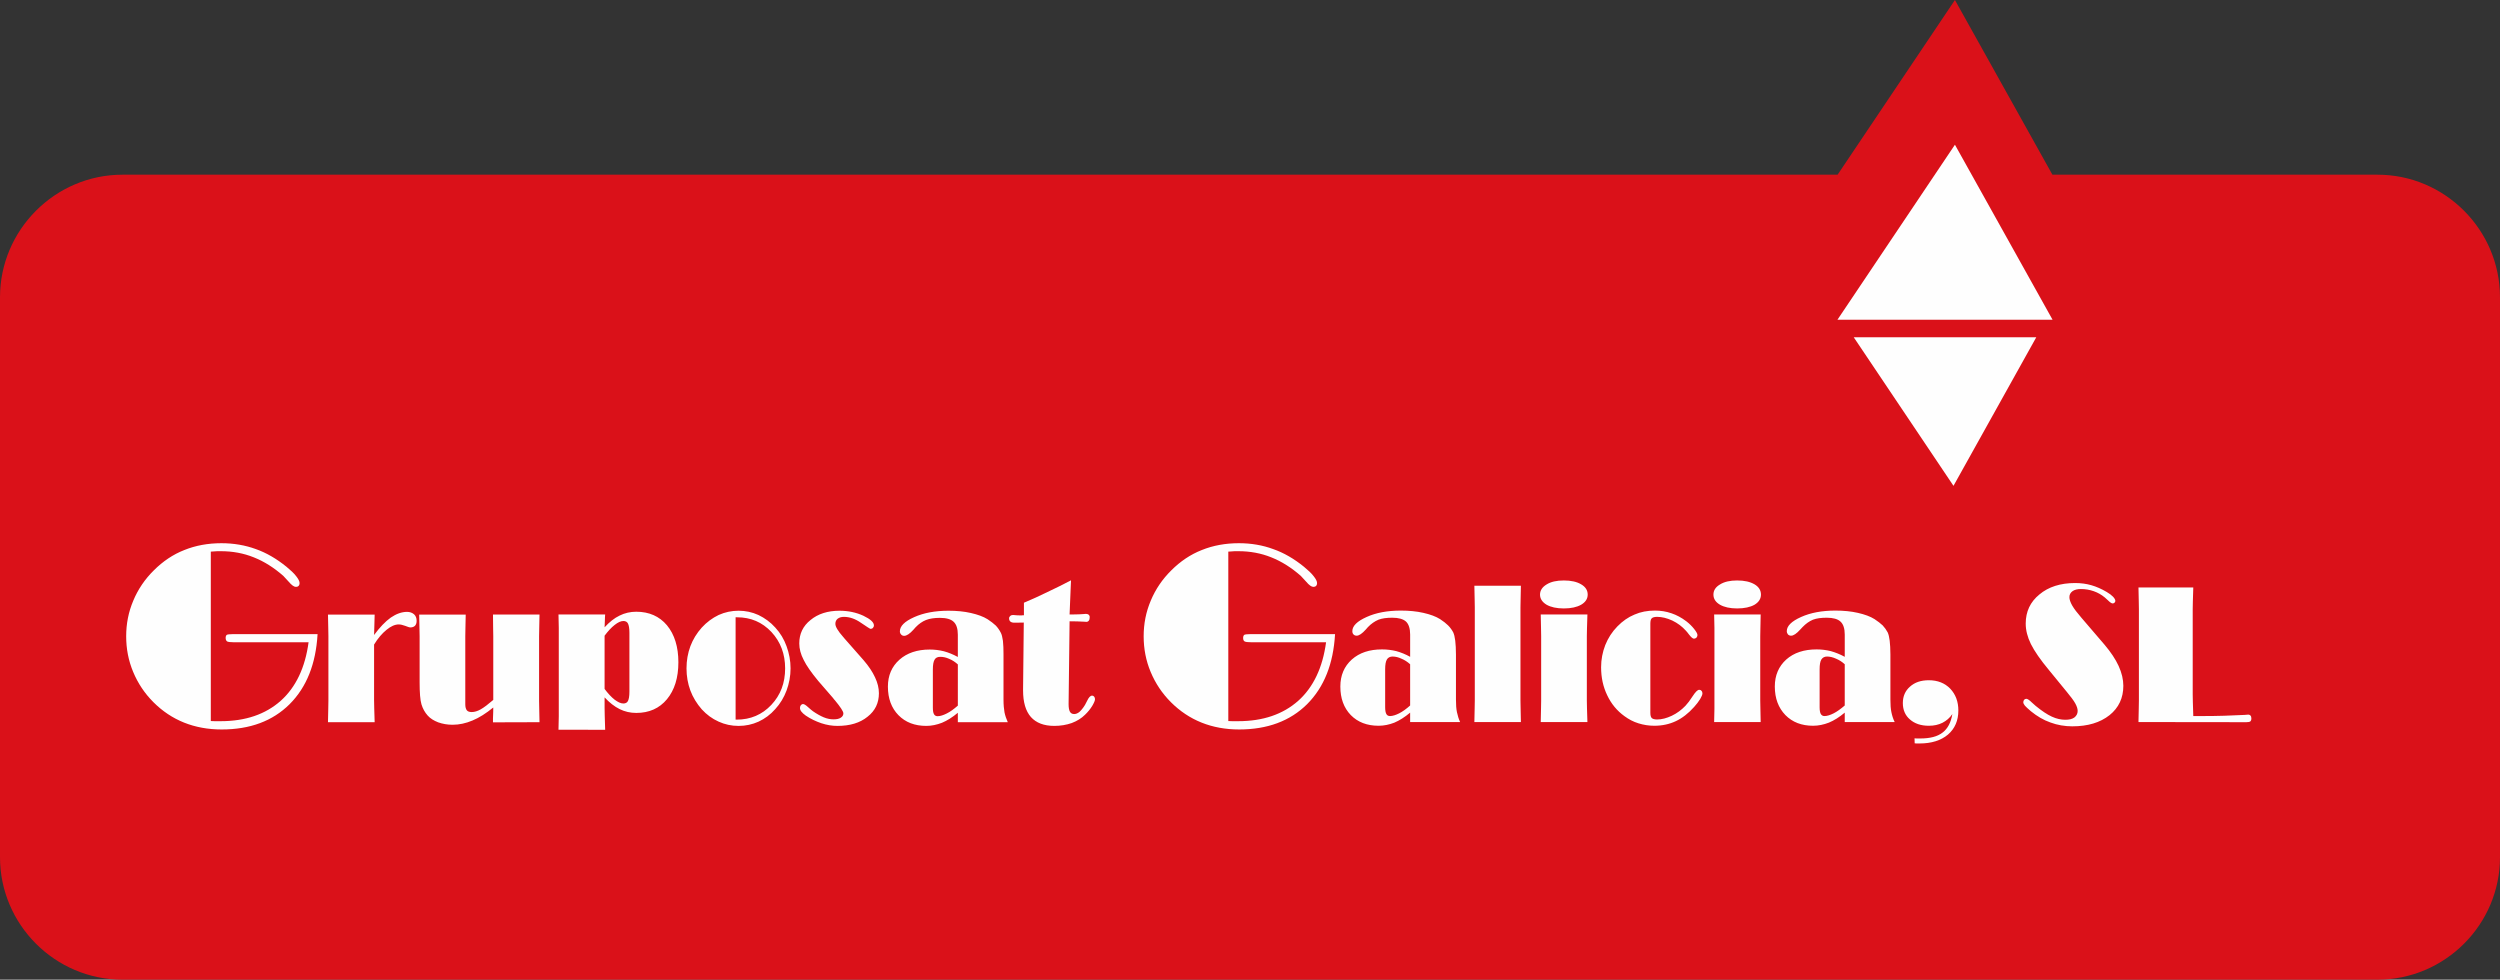
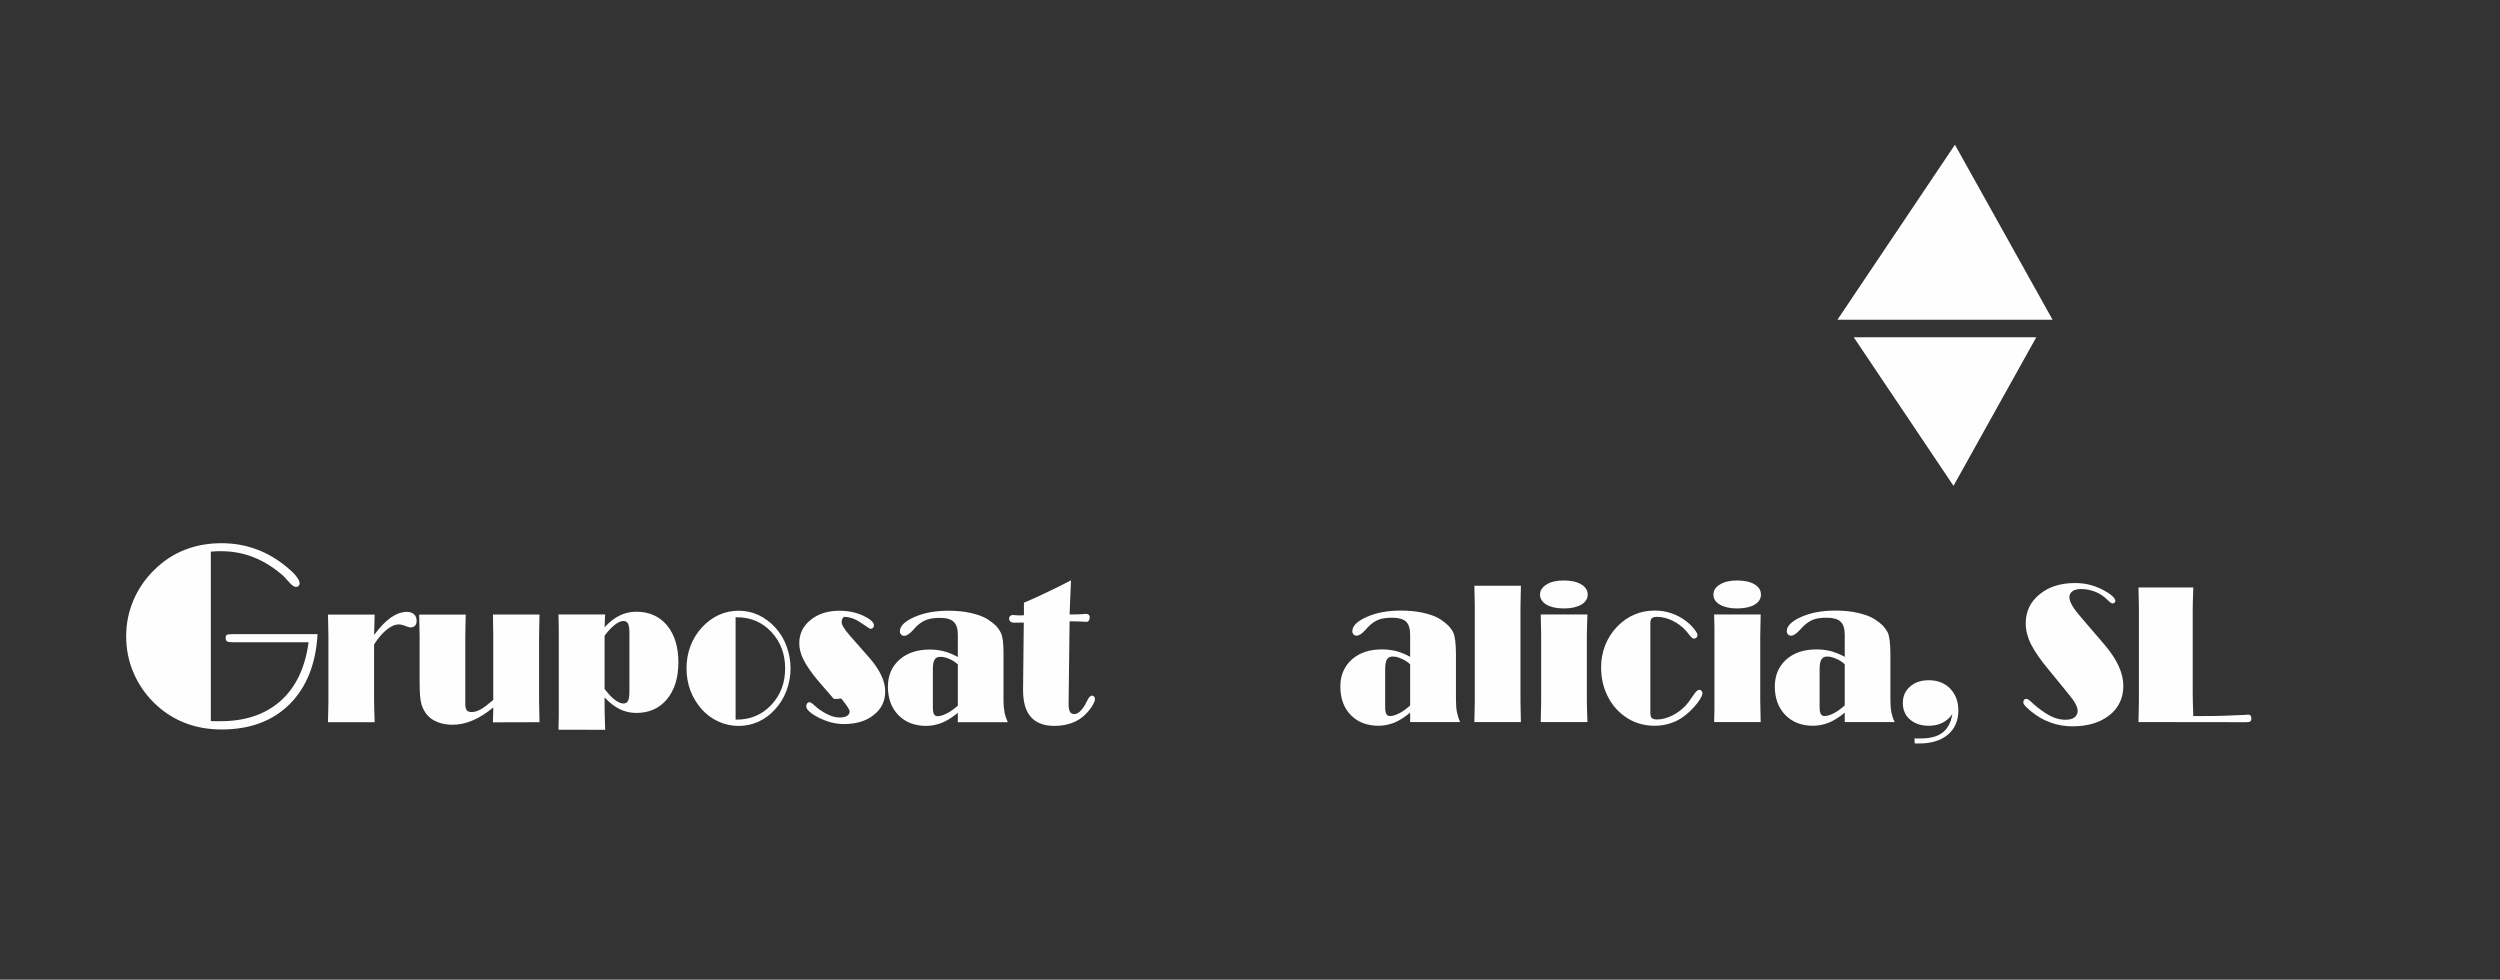
<svg xmlns="http://www.w3.org/2000/svg" version="1.1" id="Capa_1" x="0px" y="0px" width="496.517px" height="194.57px" viewBox="49.394 322.66 496.517 194.57" enable-background="new 49.394 322.66 496.517 194.57" xml:space="preserve">
  <rect x="49.394" y="322.66" width="496.517" height="194.57" fill="#333333" stroke="none" />
  <g>
-     <path fill-rule="evenodd" clip-rule="evenodd" fill="#DA1119" d="M73.715,357.356h340.64l23.301-34.696l19.36,34.696h64.573   c13.38,0,24.321,10.97,24.321,24.35v111.203c0,13.38-10.941,24.321-24.321,24.321H73.715c-13.379,0-24.321-10.941-24.321-24.321   V381.706C49.394,368.326,60.336,357.356,73.715,357.356L73.715,357.356z" />
    <polygon fill-rule="evenodd" clip-rule="evenodd" fill="#FEFEFE" points="437.656,351.403 414.326,386.156 457.044,386.156  " />
    <polygon fill-rule="evenodd" clip-rule="evenodd" fill="#FEFEFE" points="437.371,419.151 417.558,389.643 453.813,389.643  " />
    <path fill="#FEFEFE" d="M91.261,432.219v33.646c0.255,0.028,0.51,0.028,0.766,0.028c0.283,0,0.68,0,1.19,0   c4.932,0,8.901-1.36,11.934-4.053c3.005-2.693,4.848-6.577,5.528-11.622H95.825c-0.68,0-1.134-0.057-1.333-0.171   c-0.17-0.142-0.283-0.34-0.283-0.68c0-0.313,0.085-0.511,0.227-0.624c0.142-0.085,0.567-0.142,1.248-0.142h16.781   c-0.34,5.925-2.183,10.545-5.556,13.918c-3.374,3.345-7.852,5.018-13.493,5.018c-2.693,0-5.188-0.453-7.455-1.36   s-4.309-2.268-6.094-4.054c-1.758-1.758-3.09-3.771-4.025-6.01s-1.389-4.592-1.389-7.087c0-2.466,0.454-4.818,1.417-7.086   c0.936-2.239,2.296-4.252,4.082-6.01c1.786-1.786,3.798-3.146,6.038-4.025c2.239-0.907,4.706-1.36,7.37-1.36   c2.438,0,4.734,0.396,6.832,1.162c2.098,0.737,4.139,1.928,6.095,3.515c0.822,0.681,1.474,1.276,1.927,1.871   c0.454,0.567,0.68,1.021,0.68,1.39c0,0.198-0.057,0.396-0.198,0.538s-0.312,0.198-0.539,0.198c-0.369,0-0.85-0.34-1.446-1.049   c-0.425-0.481-0.765-0.851-1.049-1.134c-1.871-1.644-3.798-2.863-5.868-3.685c-2.041-0.822-4.224-1.219-6.52-1.219   c-0.227,0-0.482,0-0.737,0C92.254,432.134,91.828,432.191,91.261,432.219L91.261,432.219z" />
-     <path fill="#FEFEFE" d="M293.344,432.219v33.646c0.255,0.028,0.51,0.028,0.765,0.028c0.255,0,0.681,0,1.191,0   c4.932,0,8.901-1.36,11.934-4.053c3.004-2.693,4.847-6.577,5.527-11.622h-14.854c-0.709,0-1.134-0.057-1.333-0.171   c-0.198-0.142-0.284-0.34-0.284-0.68c0-0.313,0.085-0.511,0.227-0.624c0.142-0.085,0.567-0.142,1.247-0.142h16.781   c-0.34,5.925-2.183,10.545-5.556,13.918c-3.373,3.345-7.88,5.018-13.493,5.018c-2.693,0-5.188-0.453-7.455-1.36   s-4.309-2.268-6.095-4.054c-1.757-1.758-3.089-3.771-4.025-6.01s-1.389-4.592-1.389-7.087c0-2.466,0.454-4.818,1.417-7.086   c0.936-2.239,2.296-4.252,4.082-6.01c1.786-1.786,3.798-3.146,6.038-4.025c2.239-0.907,4.706-1.36,7.37-1.36   c2.438,0,4.734,0.396,6.803,1.162c2.126,0.737,4.167,1.928,6.123,3.515c0.821,0.681,1.474,1.276,1.927,1.871   c0.454,0.567,0.681,1.021,0.681,1.39c0,0.198-0.057,0.396-0.198,0.538s-0.312,0.198-0.539,0.198c-0.368,0-0.85-0.34-1.445-1.049   c-0.425-0.481-0.766-0.851-1.049-1.134c-1.871-1.644-3.799-2.863-5.867-3.685c-2.041-0.822-4.224-1.219-6.52-1.219   c-0.227,0-0.482,0-0.737,0C294.336,432.134,293.91,432.191,293.344,432.219L293.344,432.219z" />
-     <path fill="#FEFEFE" d="M123.69,461.813c0,0.057,0,0.538,0.028,1.502c0.029,0.936,0.057,1.871,0.085,2.778h-9.27   c0.028-0.794,0.028-1.673,0.057-2.637c0-0.992,0.028-1.53,0.028-1.644V449c0-0.113-0.028-0.651-0.028-1.615   c-0.028-0.964-0.028-1.871-0.057-2.665h9.27c-0.028,0.709-0.028,1.418-0.057,2.098c-0.029,0.681-0.029,1.333-0.057,1.956   c1.134-1.53,2.24-2.692,3.317-3.458c1.077-0.737,2.154-1.134,3.231-1.134c0.567,0,1.021,0.17,1.389,0.481   c0.34,0.313,0.51,0.737,0.51,1.276c0,0.425-0.085,0.736-0.312,0.991c-0.227,0.228-0.539,0.341-0.936,0.341   c-0.198,0-0.51-0.113-1.021-0.312c-0.482-0.171-0.907-0.284-1.275-0.284c-0.766,0-1.587,0.369-2.438,1.077   c-0.879,0.709-1.701,1.673-2.466,2.92V461.813z M156.543,444.719c0,0.907-0.028,1.843-0.057,2.807s-0.028,1.445-0.028,1.502v12.813   c0,0.028,0,0.538,0.028,1.502c0.028,0.936,0.057,1.871,0.057,2.75l-9.241,0.028c0-0.171,0-0.454,0-0.766   c0.057-1.077,0.057-1.786,0.057-2.183c-1.417,1.162-2.806,2.041-4.11,2.579c-1.332,0.567-2.665,0.851-3.968,0.851   c-1.049,0-1.984-0.17-2.863-0.481c-0.878-0.341-1.559-0.766-2.069-1.333c-0.567-0.623-0.992-1.389-1.248-2.239   c-0.255-0.851-0.368-2.324-0.368-4.394v-0.368v-8.76c0-0.057,0-0.538-0.029-1.502c-0.028-0.936-0.057-1.871-0.057-2.807h9.241   c-0.028,0.822-0.028,1.701-0.057,2.665c0,0.992-0.028,1.53-0.028,1.644v13.521c0,0.539,0.113,0.936,0.312,1.19   c0.199,0.228,0.51,0.341,0.964,0.341c0.539,0,1.134-0.17,1.786-0.539c0.652-0.368,1.474-0.992,2.495-1.871v-12.643   c0-0.113,0-0.651-0.028-1.644c0-0.964-0.028-1.843-0.028-2.665H156.543z M169.469,448.915v10.573   c0.68,0.907,1.332,1.616,1.984,2.126c0.68,0.511,1.247,0.766,1.757,0.766c0.425,0,0.737-0.17,0.907-0.51   c0.17-0.341,0.283-0.936,0.283-1.814V448.32c0-0.879-0.113-1.475-0.283-1.814c-0.17-0.34-0.482-0.51-0.907-0.51   c-0.51,0-1.077,0.255-1.757,0.793C170.802,447.299,170.15,448.008,169.469,448.915L169.469,448.915z M160.314,467.595   c0-0.822,0.028-1.701,0.057-2.665c0-0.963,0-1.502,0-1.644V449c0-0.142,0-0.68,0-1.644c-0.028-0.964-0.057-1.871-0.057-2.665h9.269   c-0.028,0.341-0.057,0.737-0.057,1.162c-0.028,0.426-0.028,0.879-0.057,1.39c0.964-1.049,1.956-1.843,2.977-2.324   c1.02-0.511,2.126-0.766,3.316-0.766c2.551,0,4.592,0.907,6.094,2.692c1.502,1.814,2.268,4.28,2.268,7.342   c0,3.09-0.766,5.528-2.268,7.342c-1.502,1.814-3.543,2.722-6.094,2.722c-1.19,0-2.296-0.255-3.316-0.766   c-1.021-0.51-2.013-1.275-2.977-2.324v2.126c0,0.057,0,0.566,0.028,1.502c0.028,0.964,0.057,1.871,0.085,2.807H160.314z    M195.491,465.583h0.198c2.778,0,5.074-0.992,6.888-2.92c1.843-1.956,2.75-4.365,2.75-7.257c0-2.862-0.907-5.271-2.721-7.228   c-1.843-1.956-4.11-2.92-6.832-2.92h-0.284V465.583z M185.74,455.406c0-1.559,0.255-3.004,0.765-4.394   c0.51-1.36,1.275-2.607,2.268-3.713c0.992-1.077,2.098-1.899,3.345-2.495c1.247-0.566,2.58-0.85,3.968-0.85   c1.389,0,2.693,0.283,3.94,0.85c1.247,0.596,2.381,1.418,3.345,2.495c0.992,1.077,1.729,2.296,2.239,3.713   c0.51,1.39,0.794,2.863,0.794,4.394c0,1.531-0.284,3.005-0.794,4.395c-0.51,1.36-1.247,2.607-2.239,3.685   c-0.964,1.105-2.098,1.928-3.316,2.494c-1.248,0.567-2.58,0.851-3.969,0.851c-1.417,0-2.721-0.283-3.968-0.851   c-1.276-0.566-2.381-1.389-3.345-2.438c-0.992-1.134-1.757-2.381-2.268-3.741C185.995,458.411,185.74,456.965,185.74,455.406   L185.74,455.406z M214.852,461.302l-2.948-3.401c-1.361-1.645-2.324-3.005-2.891-4.167c-0.596-1.134-0.879-2.239-0.879-3.288   c0-1.899,0.737-3.458,2.239-4.649c1.474-1.219,3.402-1.842,5.754-1.842c1.729,0,3.316,0.34,4.734,0.992   c1.417,0.68,2.098,1.304,2.098,1.927c0,0.199-0.057,0.341-0.198,0.482c-0.114,0.142-0.284,0.198-0.482,0.198   c-0.085,0-0.709-0.396-1.871-1.19c-1.134-0.794-2.268-1.19-3.401-1.19c-0.51,0-0.907,0.113-1.248,0.368   c-0.312,0.255-0.454,0.596-0.454,1.021c0,0.567,0.51,1.417,1.559,2.608c0.142,0.142,0.227,0.255,0.312,0.368l3.742,4.252   c1.021,1.19,1.757,2.296,2.268,3.401c0.51,1.077,0.766,2.126,0.766,3.146c0,1.928-0.737,3.486-2.268,4.678   c-1.502,1.219-3.487,1.813-5.981,1.813c-1.021,0-2.098-0.17-3.203-0.538c-1.077-0.369-2.098-0.851-3.062-1.503   c-0.396-0.283-0.68-0.538-0.878-0.793c-0.199-0.256-0.284-0.482-0.284-0.737c0-0.198,0.057-0.396,0.17-0.539   c0.113-0.142,0.255-0.227,0.453-0.227c0.199,0,0.539,0.198,0.964,0.596c0.454,0.396,0.766,0.68,1.021,0.851   c0.737,0.51,1.446,0.906,2.126,1.19c0.68,0.283,1.333,0.396,1.899,0.396c0.624,0,1.105-0.085,1.445-0.312   c0.369-0.227,0.539-0.511,0.539-0.879s-0.567-1.247-1.672-2.58C215.051,461.585,214.937,461.444,214.852,461.302L214.852,461.302z    M239.627,454.613c-0.539-0.482-1.105-0.851-1.729-1.105c-0.624-0.284-1.19-0.397-1.757-0.397c-0.539,0-0.907,0.17-1.134,0.567   c-0.227,0.396-0.34,1.021-0.34,1.928v7.54c0,0.623,0.057,1.077,0.227,1.36c0.142,0.255,0.369,0.396,0.709,0.396   c0.539,0,1.134-0.198,1.814-0.538c0.709-0.34,1.417-0.879,2.211-1.56V454.613z M239.627,466.093v-1.871   c-1.077,0.907-2.126,1.559-3.146,1.984c-1.02,0.396-2.069,0.623-3.118,0.623c-2.296,0-4.139-0.708-5.528-2.126   c-1.389-1.417-2.098-3.316-2.098-5.669c0-2.211,0.766-3.997,2.296-5.357c1.502-1.332,3.515-2.013,6.009-2.013   c0.964,0,1.899,0.113,2.806,0.34c0.936,0.256,1.843,0.624,2.778,1.134v-4.422c0-1.19-0.283-2.069-0.85-2.579   c-0.539-0.511-1.446-0.766-2.721-0.766c-1.105,0-2.013,0.142-2.75,0.425c-0.708,0.284-1.417,0.766-2.069,1.446   c-0.114,0.113-0.255,0.283-0.425,0.481c-0.737,0.822-1.361,1.219-1.843,1.219c-0.227,0-0.454-0.085-0.595-0.255   c-0.17-0.17-0.255-0.396-0.255-0.651c0-1.021,0.935-1.956,2.834-2.807s4.167-1.275,6.832-1.275c1.616,0,3.09,0.142,4.45,0.453   c1.361,0.312,2.466,0.709,3.317,1.247c0.652,0.426,1.19,0.851,1.616,1.247c0.396,0.426,0.737,0.907,0.992,1.418   c0.198,0.34,0.312,0.907,0.425,1.615c0.085,0.737,0.114,1.645,0.114,2.75v8.957c0,1.021,0.085,1.843,0.198,2.495   c0.142,0.68,0.369,1.332,0.652,1.956H239.627z M262.106,437.917c-0.028,0.453-0.057,1.105-0.085,1.956   c-0.085,2.211-0.17,3.826-0.199,4.818h0.907c0.652,0,1.333-0.028,2.013-0.085c0.17-0.028,0.255-0.028,0.312-0.028   c0.227,0,0.425,0.057,0.567,0.17c0.113,0.114,0.198,0.256,0.198,0.454c0,0.312-0.057,0.566-0.17,0.709   c-0.114,0.17-0.284,0.255-0.51,0.255c-0.057,0-0.142-0.028-0.34-0.028c-0.992-0.057-1.984-0.085-2.977-0.085l-0.198,16.44   c0,0.681,0.085,1.19,0.255,1.503c0.17,0.312,0.454,0.481,0.851,0.481c0.34,0,0.708-0.142,1.049-0.425   c0.312-0.284,0.708-0.737,1.105-1.39c0.113-0.198,0.255-0.481,0.425-0.821c0.312-0.681,0.652-1.021,0.964-1.021   c0.198,0,0.34,0.085,0.425,0.198c0.113,0.142,0.17,0.312,0.17,0.51c0,0.284-0.198,0.737-0.567,1.361   c-0.369,0.595-0.851,1.19-1.417,1.729c-0.708,0.709-1.587,1.247-2.636,1.645c-1.049,0.368-2.211,0.566-3.458,0.566   c-2.069,0-3.6-0.595-4.649-1.757c-1.049-1.191-1.559-2.948-1.559-5.301v-0.228l0.142-13.237c-0.539,0-1.077,0-1.644,0.028   c-0.113,0-0.198,0-0.227,0c-0.369,0-0.624-0.085-0.794-0.227s-0.255-0.369-0.255-0.652c0-0.17,0.085-0.34,0.227-0.453   c0.142-0.142,0.34-0.199,0.567-0.199c0.113,0,0.369,0.029,0.68,0.058c0.34,0,0.596,0.028,0.794,0.028c0.17,0,0.312,0,0.425-0.028   c0.085,0,0.17,0,0.255,0v-2.495c1.559-0.651,3.118-1.36,4.677-2.126C258.988,439.503,260.547,438.739,262.106,437.917   L262.106,437.917z" />
+     <path fill="#FEFEFE" d="M123.69,461.813c0,0.057,0,0.538,0.028,1.502c0.029,0.936,0.057,1.871,0.085,2.778h-9.27   c0.028-0.794,0.028-1.673,0.057-2.637c0-0.992,0.028-1.53,0.028-1.644V449c0-0.113-0.028-0.651-0.028-1.615   c-0.028-0.964-0.028-1.871-0.057-2.665h9.27c-0.028,0.709-0.028,1.418-0.057,2.098c-0.029,0.681-0.029,1.333-0.057,1.956   c1.134-1.53,2.24-2.692,3.317-3.458c1.077-0.737,2.154-1.134,3.231-1.134c0.567,0,1.021,0.17,1.389,0.481   c0.34,0.313,0.51,0.737,0.51,1.276c0,0.425-0.085,0.736-0.312,0.991c-0.227,0.228-0.539,0.341-0.936,0.341   c-0.198,0-0.51-0.113-1.021-0.312c-0.482-0.171-0.907-0.284-1.275-0.284c-0.766,0-1.587,0.369-2.438,1.077   c-0.879,0.709-1.701,1.673-2.466,2.92V461.813z M156.543,444.719c0,0.907-0.028,1.843-0.057,2.807s-0.028,1.445-0.028,1.502v12.813   c0,0.028,0,0.538,0.028,1.502c0.028,0.936,0.057,1.871,0.057,2.75l-9.241,0.028c0-0.171,0-0.454,0-0.766   c0.057-1.077,0.057-1.786,0.057-2.183c-1.417,1.162-2.806,2.041-4.11,2.579c-1.332,0.567-2.665,0.851-3.968,0.851   c-1.049,0-1.984-0.17-2.863-0.481c-0.878-0.341-1.559-0.766-2.069-1.333c-0.567-0.623-0.992-1.389-1.248-2.239   c-0.255-0.851-0.368-2.324-0.368-4.394v-0.368v-8.76c0-0.057,0-0.538-0.029-1.502c-0.028-0.936-0.057-1.871-0.057-2.807h9.241   c-0.028,0.822-0.028,1.701-0.057,2.665c0,0.992-0.028,1.53-0.028,1.644v13.521c0,0.539,0.113,0.936,0.312,1.19   c0.199,0.228,0.51,0.341,0.964,0.341c0.539,0,1.134-0.17,1.786-0.539c0.652-0.368,1.474-0.992,2.495-1.871v-12.643   c0-0.113,0-0.651-0.028-1.644c0-0.964-0.028-1.843-0.028-2.665H156.543z M169.469,448.915v10.573   c0.68,0.907,1.332,1.616,1.984,2.126c0.68,0.511,1.247,0.766,1.757,0.766c0.425,0,0.737-0.17,0.907-0.51   c0.17-0.341,0.283-0.936,0.283-1.814V448.32c0-0.879-0.113-1.475-0.283-1.814c-0.17-0.34-0.482-0.51-0.907-0.51   c-0.51,0-1.077,0.255-1.757,0.793C170.802,447.299,170.15,448.008,169.469,448.915L169.469,448.915z M160.314,467.595   c0-0.822,0.028-1.701,0.057-2.665c0-0.963,0-1.502,0-1.644V449c0-0.142,0-0.68,0-1.644c-0.028-0.964-0.057-1.871-0.057-2.665h9.269   c-0.028,0.341-0.057,0.737-0.057,1.162c-0.028,0.426-0.028,0.879-0.057,1.39c0.964-1.049,1.956-1.843,2.977-2.324   c1.02-0.511,2.126-0.766,3.316-0.766c2.551,0,4.592,0.907,6.094,2.692c1.502,1.814,2.268,4.28,2.268,7.342   c0,3.09-0.766,5.528-2.268,7.342c-1.502,1.814-3.543,2.722-6.094,2.722c-1.19,0-2.296-0.255-3.316-0.766   c-1.021-0.51-2.013-1.275-2.977-2.324v2.126c0,0.057,0,0.566,0.028,1.502c0.028,0.964,0.057,1.871,0.085,2.807H160.314z    M195.491,465.583h0.198c2.778,0,5.074-0.992,6.888-2.92c1.843-1.956,2.75-4.365,2.75-7.257c0-2.862-0.907-5.271-2.721-7.228   c-1.843-1.956-4.11-2.92-6.832-2.92h-0.284V465.583z M185.74,455.406c0-1.559,0.255-3.004,0.765-4.394   c0.51-1.36,1.275-2.607,2.268-3.713c0.992-1.077,2.098-1.899,3.345-2.495c1.247-0.566,2.58-0.85,3.968-0.85   c1.389,0,2.693,0.283,3.94,0.85c1.247,0.596,2.381,1.418,3.345,2.495c0.992,1.077,1.729,2.296,2.239,3.713   c0.51,1.39,0.794,2.863,0.794,4.394c0,1.531-0.284,3.005-0.794,4.395c-0.51,1.36-1.247,2.607-2.239,3.685   c-0.964,1.105-2.098,1.928-3.316,2.494c-1.248,0.567-2.58,0.851-3.969,0.851c-1.417,0-2.721-0.283-3.968-0.851   c-1.276-0.566-2.381-1.389-3.345-2.438c-0.992-1.134-1.757-2.381-2.268-3.741C185.995,458.411,185.74,456.965,185.74,455.406   L185.74,455.406z M214.852,461.302l-2.948-3.401c-1.361-1.645-2.324-3.005-2.891-4.167c-0.596-1.134-0.879-2.239-0.879-3.288   c0-1.899,0.737-3.458,2.239-4.649c1.474-1.219,3.402-1.842,5.754-1.842c1.729,0,3.316,0.34,4.734,0.992   c1.417,0.68,2.098,1.304,2.098,1.927c0,0.199-0.057,0.341-0.198,0.482c-0.114,0.142-0.284,0.198-0.482,0.198   c-0.085,0-0.709-0.396-1.871-1.19c-1.134-0.794-2.268-1.19-3.401-1.19c-0.312,0.255-0.454,0.596-0.454,1.021c0,0.567,0.51,1.417,1.559,2.608c0.142,0.142,0.227,0.255,0.312,0.368l3.742,4.252   c1.021,1.19,1.757,2.296,2.268,3.401c0.51,1.077,0.766,2.126,0.766,3.146c0,1.928-0.737,3.486-2.268,4.678   c-1.502,1.219-3.487,1.813-5.981,1.813c-1.021,0-2.098-0.17-3.203-0.538c-1.077-0.369-2.098-0.851-3.062-1.503   c-0.396-0.283-0.68-0.538-0.878-0.793c-0.199-0.256-0.284-0.482-0.284-0.737c0-0.198,0.057-0.396,0.17-0.539   c0.113-0.142,0.255-0.227,0.453-0.227c0.199,0,0.539,0.198,0.964,0.596c0.454,0.396,0.766,0.68,1.021,0.851   c0.737,0.51,1.446,0.906,2.126,1.19c0.68,0.283,1.333,0.396,1.899,0.396c0.624,0,1.105-0.085,1.445-0.312   c0.369-0.227,0.539-0.511,0.539-0.879s-0.567-1.247-1.672-2.58C215.051,461.585,214.937,461.444,214.852,461.302L214.852,461.302z    M239.627,454.613c-0.539-0.482-1.105-0.851-1.729-1.105c-0.624-0.284-1.19-0.397-1.757-0.397c-0.539,0-0.907,0.17-1.134,0.567   c-0.227,0.396-0.34,1.021-0.34,1.928v7.54c0,0.623,0.057,1.077,0.227,1.36c0.142,0.255,0.369,0.396,0.709,0.396   c0.539,0,1.134-0.198,1.814-0.538c0.709-0.34,1.417-0.879,2.211-1.56V454.613z M239.627,466.093v-1.871   c-1.077,0.907-2.126,1.559-3.146,1.984c-1.02,0.396-2.069,0.623-3.118,0.623c-2.296,0-4.139-0.708-5.528-2.126   c-1.389-1.417-2.098-3.316-2.098-5.669c0-2.211,0.766-3.997,2.296-5.357c1.502-1.332,3.515-2.013,6.009-2.013   c0.964,0,1.899,0.113,2.806,0.34c0.936,0.256,1.843,0.624,2.778,1.134v-4.422c0-1.19-0.283-2.069-0.85-2.579   c-0.539-0.511-1.446-0.766-2.721-0.766c-1.105,0-2.013,0.142-2.75,0.425c-0.708,0.284-1.417,0.766-2.069,1.446   c-0.114,0.113-0.255,0.283-0.425,0.481c-0.737,0.822-1.361,1.219-1.843,1.219c-0.227,0-0.454-0.085-0.595-0.255   c-0.17-0.17-0.255-0.396-0.255-0.651c0-1.021,0.935-1.956,2.834-2.807s4.167-1.275,6.832-1.275c1.616,0,3.09,0.142,4.45,0.453   c1.361,0.312,2.466,0.709,3.317,1.247c0.652,0.426,1.19,0.851,1.616,1.247c0.396,0.426,0.737,0.907,0.992,1.418   c0.198,0.34,0.312,0.907,0.425,1.615c0.085,0.737,0.114,1.645,0.114,2.75v8.957c0,1.021,0.085,1.843,0.198,2.495   c0.142,0.68,0.369,1.332,0.652,1.956H239.627z M262.106,437.917c-0.028,0.453-0.057,1.105-0.085,1.956   c-0.085,2.211-0.17,3.826-0.199,4.818h0.907c0.652,0,1.333-0.028,2.013-0.085c0.17-0.028,0.255-0.028,0.312-0.028   c0.227,0,0.425,0.057,0.567,0.17c0.113,0.114,0.198,0.256,0.198,0.454c0,0.312-0.057,0.566-0.17,0.709   c-0.114,0.17-0.284,0.255-0.51,0.255c-0.057,0-0.142-0.028-0.34-0.028c-0.992-0.057-1.984-0.085-2.977-0.085l-0.198,16.44   c0,0.681,0.085,1.19,0.255,1.503c0.17,0.312,0.454,0.481,0.851,0.481c0.34,0,0.708-0.142,1.049-0.425   c0.312-0.284,0.708-0.737,1.105-1.39c0.113-0.198,0.255-0.481,0.425-0.821c0.312-0.681,0.652-1.021,0.964-1.021   c0.198,0,0.34,0.085,0.425,0.198c0.113,0.142,0.17,0.312,0.17,0.51c0,0.284-0.198,0.737-0.567,1.361   c-0.369,0.595-0.851,1.19-1.417,1.729c-0.708,0.709-1.587,1.247-2.636,1.645c-1.049,0.368-2.211,0.566-3.458,0.566   c-2.069,0-3.6-0.595-4.649-1.757c-1.049-1.191-1.559-2.948-1.559-5.301v-0.228l0.142-13.237c-0.539,0-1.077,0-1.644,0.028   c-0.113,0-0.198,0-0.227,0c-0.369,0-0.624-0.085-0.794-0.227s-0.255-0.369-0.255-0.652c0-0.17,0.085-0.34,0.227-0.453   c0.142-0.142,0.34-0.199,0.567-0.199c0.113,0,0.369,0.029,0.68,0.058c0.34,0,0.596,0.028,0.794,0.028c0.17,0,0.312,0,0.425-0.028   c0.085,0,0.17,0,0.255,0v-2.495c1.559-0.651,3.118-1.36,4.677-2.126C258.988,439.503,260.547,438.739,262.106,437.917   L262.106,437.917z" />
    <path fill="#FEFEFE" d="M329.457,454.584c-0.539-0.482-1.105-0.851-1.729-1.105c-0.596-0.284-1.19-0.426-1.758-0.426   c-0.51,0-0.907,0.198-1.134,0.596c-0.227,0.396-0.34,1.021-0.34,1.928v7.54c0,0.623,0.085,1.077,0.227,1.332   c0.142,0.283,0.396,0.425,0.737,0.425c0.51,0,1.134-0.198,1.813-0.538c0.681-0.34,1.418-0.879,2.184-1.56V454.584z    M329.457,466.065v-1.871c-1.077,0.907-2.126,1.559-3.118,1.984c-1.021,0.396-2.069,0.623-3.146,0.623   c-2.297,0-4.139-0.708-5.528-2.126c-1.389-1.445-2.069-3.316-2.069-5.669c0-2.211,0.766-3.997,2.269-5.357   c1.53-1.36,3.515-2.013,6.009-2.013c0.964,0,1.899,0.113,2.835,0.34c0.907,0.255,1.843,0.624,2.75,1.134v-4.422   c0-1.19-0.284-2.069-0.822-2.579c-0.567-0.511-1.475-0.766-2.722-0.766c-1.105,0-2.013,0.113-2.749,0.396   c-0.737,0.313-1.446,0.794-2.098,1.475c-0.085,0.113-0.228,0.283-0.397,0.453c-0.765,0.851-1.36,1.247-1.842,1.247   c-0.256,0-0.454-0.085-0.624-0.255s-0.227-0.396-0.227-0.651c0-1.021,0.936-1.956,2.834-2.807c1.871-0.851,4.139-1.275,6.804-1.275   c1.615,0,3.118,0.142,4.479,0.453s2.466,0.709,3.316,1.247c0.652,0.426,1.19,0.851,1.588,1.247c0.425,0.426,0.765,0.907,1.021,1.39   c0.17,0.368,0.312,0.936,0.396,1.644c0.085,0.737,0.142,1.645,0.142,2.75v8.929c0,1.049,0.057,1.871,0.198,2.523   c0.142,0.68,0.341,1.332,0.624,1.956H329.457z M342.298,443.274c0-0.113-0.028-0.681-0.028-1.615   c-0.028-0.964-0.028-1.843-0.057-2.665h9.24c0,0.936-0.028,1.871-0.057,2.807s-0.028,1.417-0.028,1.474v18.511   c0,0.057,0,0.538,0.028,1.502s0.057,1.871,0.057,2.778h-9.24c0.028-0.794,0.028-1.673,0.057-2.637c0-0.964,0.028-1.53,0.028-1.644   V443.274z M355.252,440.751c0-0.822,0.453-1.503,1.304-2.013c0.851-0.539,1.984-0.794,3.43-0.794c1.418,0,2.58,0.255,3.431,0.766   c0.878,0.51,1.304,1.19,1.304,2.041c0,0.821-0.426,1.502-1.304,2.013c-0.851,0.481-1.984,0.736-3.431,0.736   c-1.445,0-2.579-0.255-3.43-0.736C355.705,442.253,355.252,441.573,355.252,440.751L355.252,440.751z M355.394,466.065   c0.028-0.794,0.028-1.673,0.057-2.637c0-0.964,0.028-1.53,0.028-1.644V449c0-0.113-0.028-0.68-0.028-1.644   c-0.028-0.964-0.028-1.843-0.057-2.665h9.27c-0.028,0.907-0.057,1.843-0.085,2.807c-0.028,0.936-0.028,1.445-0.028,1.502v12.785   c0,0.057,0,0.538,0.028,1.502s0.057,1.899,0.085,2.778H355.394z M377.164,446.534v17.66c0,0.538,0.085,0.879,0.283,1.077   c0.17,0.17,0.538,0.283,1.049,0.283c0.936,0,1.899-0.255,2.92-0.737c1.021-0.481,1.927-1.162,2.721-1.983   c0.426-0.454,0.907-1.078,1.446-1.928c0.538-0.822,0.963-1.247,1.275-1.247c0.198,0,0.34,0.057,0.453,0.198   c0.142,0.142,0.198,0.312,0.198,0.538s-0.17,0.624-0.453,1.105c-0.312,0.511-0.709,1.021-1.19,1.56   c-1.162,1.304-2.381,2.239-3.657,2.834c-1.275,0.596-2.692,0.907-4.252,0.907c-1.105,0-2.154-0.17-3.146-0.481   c-1.021-0.312-1.927-0.794-2.777-1.418c-1.503-1.077-2.637-2.466-3.43-4.138c-0.822-1.701-1.22-3.544-1.22-5.585   c0-1.53,0.284-3.005,0.822-4.394c0.567-1.417,1.36-2.636,2.409-3.713c1.021-1.049,2.154-1.843,3.402-2.354   c1.219-0.538,2.579-0.793,4.053-0.793c1.135,0,2.24,0.17,3.289,0.538c1.021,0.34,2.012,0.879,2.947,1.588   c0.624,0.481,1.134,0.992,1.56,1.53c0.425,0.539,0.651,0.936,0.651,1.19c0,0.227-0.085,0.397-0.198,0.539   c-0.142,0.113-0.312,0.198-0.481,0.198c-0.255,0-0.567-0.283-0.992-0.822c-0.255-0.34-0.454-0.595-0.624-0.766   c-0.765-0.85-1.644-1.502-2.692-2.012c-1.049-0.482-2.069-0.737-3.033-0.737c-0.511,0-0.879,0.113-1.049,0.283   C377.249,445.626,377.164,445.996,377.164,446.534L377.164,446.534z M389.693,440.751c0-0.822,0.426-1.503,1.305-2.013   c0.85-0.539,1.984-0.794,3.401-0.794c1.445,0,2.579,0.255,3.458,0.766c0.851,0.51,1.275,1.19,1.275,2.041   c0,0.821-0.425,1.502-1.275,2.013c-0.851,0.481-2.013,0.736-3.458,0.736c-1.417,0-2.552-0.255-3.401-0.736   C390.118,442.253,389.693,441.573,389.693,440.751L389.693,440.751z M389.835,466.065c0-0.794,0.028-1.673,0.057-2.637   c0-0.964,0-1.53,0-1.644V449c0-0.113,0-0.68,0-1.644c-0.028-0.964-0.057-1.843-0.057-2.665h9.24c0,0.907-0.028,1.843-0.057,2.807   c-0.028,0.936-0.028,1.445-0.028,1.502v12.785c0,0.057,0,0.538,0.028,1.502s0.057,1.899,0.057,2.778H389.835z M415.772,454.584   c-0.538-0.482-1.105-0.851-1.729-1.105c-0.623-0.284-1.219-0.426-1.785-0.426c-0.511,0-0.879,0.198-1.134,0.596   c-0.228,0.396-0.341,1.021-0.341,1.928v7.54c0,0.623,0.085,1.077,0.228,1.332c0.17,0.283,0.396,0.425,0.736,0.425   c0.539,0,1.134-0.198,1.814-0.538s1.417-0.879,2.211-1.56V454.584z M415.772,466.065v-1.871c-1.077,0.907-2.126,1.559-3.146,1.984   c-1.021,0.396-2.069,0.623-3.146,0.623c-2.268,0-4.11-0.708-5.499-2.126c-1.389-1.445-2.098-3.316-2.098-5.669   c0-2.211,0.766-3.997,2.268-5.357c1.531-1.36,3.543-2.013,6.038-2.013c0.936,0,1.899,0.113,2.806,0.34   c0.907,0.255,1.843,0.624,2.778,1.134v-4.422c0-1.19-0.283-2.069-0.851-2.579c-0.538-0.511-1.474-0.766-2.721-0.766   c-1.105,0-2.013,0.113-2.75,0.396c-0.737,0.313-1.417,0.794-2.069,1.475c-0.113,0.113-0.255,0.283-0.425,0.453   c-0.766,0.851-1.361,1.247-1.843,1.247c-0.255,0-0.453-0.085-0.624-0.255c-0.142-0.17-0.227-0.396-0.227-0.651   c0-1.021,0.936-1.956,2.835-2.807s4.167-1.275,6.803-1.275c1.645,0,3.118,0.142,4.479,0.453c1.36,0.312,2.466,0.709,3.316,1.247   c0.651,0.426,1.19,0.851,1.615,1.247c0.397,0.426,0.737,0.907,0.992,1.39c0.17,0.368,0.312,0.936,0.396,1.644   c0.086,0.737,0.143,1.645,0.143,2.75v8.929c0,1.049,0.057,1.871,0.198,2.523c0.142,0.68,0.34,1.332,0.651,1.956H415.772z    M437.145,464.477c-0.51,0.766-1.19,1.332-1.956,1.729c-0.793,0.396-1.672,0.595-2.721,0.595c-1.56,0-2.807-0.425-3.742-1.247   c-0.936-0.794-1.417-1.899-1.417-3.26s0.481-2.438,1.417-3.26c0.936-0.851,2.183-1.275,3.742-1.275   c1.758,0,3.175,0.566,4.252,1.672c1.077,1.134,1.615,2.58,1.615,4.337c0,1.984-0.68,3.601-2.069,4.791   c-1.389,1.162-3.26,1.758-5.641,1.758c-0.255,0-0.481,0-0.595,0c-0.143,0-0.256-0.028-0.369-0.028l-0.028-0.992   c0.142,0,0.283,0.028,0.426,0.028c0.17,0,0.396,0,0.708,0c1.928,0,3.401-0.369,4.422-1.162   C436.238,467.369,436.862,466.15,437.145,464.477L437.145,464.477z M459.907,460.112l-3.572-4.365   c-1.7-2.041-2.891-3.771-3.6-5.188c-0.681-1.389-1.021-2.75-1.021-4.054c0-2.381,0.907-4.309,2.722-5.782   c1.785-1.503,4.167-2.269,7.086-2.269c1.134,0,2.211,0.143,3.203,0.426s2.041,0.737,3.09,1.36c0.539,0.312,0.936,0.624,1.247,0.936   c0.284,0.312,0.454,0.596,0.454,0.822c0,0.142-0.057,0.255-0.17,0.368c-0.085,0.085-0.228,0.142-0.369,0.142   c-0.198,0-0.51-0.198-0.964-0.651c-0.255-0.228-0.453-0.426-0.595-0.539c-0.652-0.538-1.389-0.964-2.211-1.247   s-1.645-0.425-2.523-0.425c-0.708,0-1.275,0.142-1.672,0.425c-0.426,0.312-0.624,0.709-0.624,1.19c0,0.454,0.198,1.021,0.567,1.673   c0.368,0.651,0.992,1.445,1.842,2.438l4.593,5.357c1.219,1.445,2.154,2.835,2.777,4.195c0.624,1.36,0.936,2.693,0.936,3.94   c0,2.409-0.907,4.365-2.749,5.839c-1.871,1.475-4.309,2.211-7.398,2.211c-1.503,0-2.977-0.255-4.337-0.765   c-1.39-0.482-2.665-1.248-3.884-2.239c-0.596-0.511-0.992-0.879-1.19-1.106c-0.198-0.255-0.312-0.481-0.312-0.68   c0-0.17,0.057-0.34,0.17-0.482c0.113-0.113,0.255-0.198,0.425-0.198c0.227,0,0.624,0.255,1.105,0.737   c0.312,0.283,0.567,0.51,0.766,0.681c1.219,0.991,2.268,1.7,3.203,2.126c0.907,0.425,1.814,0.623,2.692,0.623   c0.766,0,1.361-0.142,1.786-0.453c0.426-0.341,0.652-0.766,0.652-1.305c0-0.425-0.17-0.935-0.482-1.502   C461.24,461.785,460.672,461.047,459.907,460.112L459.907,460.112z M474.109,466.065c0.028-0.794,0.028-1.673,0.057-2.665   c0.028-0.964,0.028-1.502,0.028-1.645v-18.113c0-0.113,0-0.68-0.028-1.644s-0.028-1.871-0.057-2.665h10.885   c-0.028,0.907-0.057,1.843-0.085,2.807c-0.028,0.936-0.028,1.445-0.028,1.502v16.951c0,0.057,0,0.567,0.028,1.503   s0.057,1.871,0.085,2.777h1.956c2.863,0,5.613-0.085,8.249-0.227c0.396-0.028,0.596-0.057,0.681-0.057   c0.227,0,0.396,0.085,0.481,0.198c0.113,0.113,0.17,0.313,0.17,0.567c0,0.283-0.085,0.481-0.227,0.595   c-0.113,0.086-0.396,0.143-0.766,0.143L474.109,466.065z" />
  </g>
</svg>